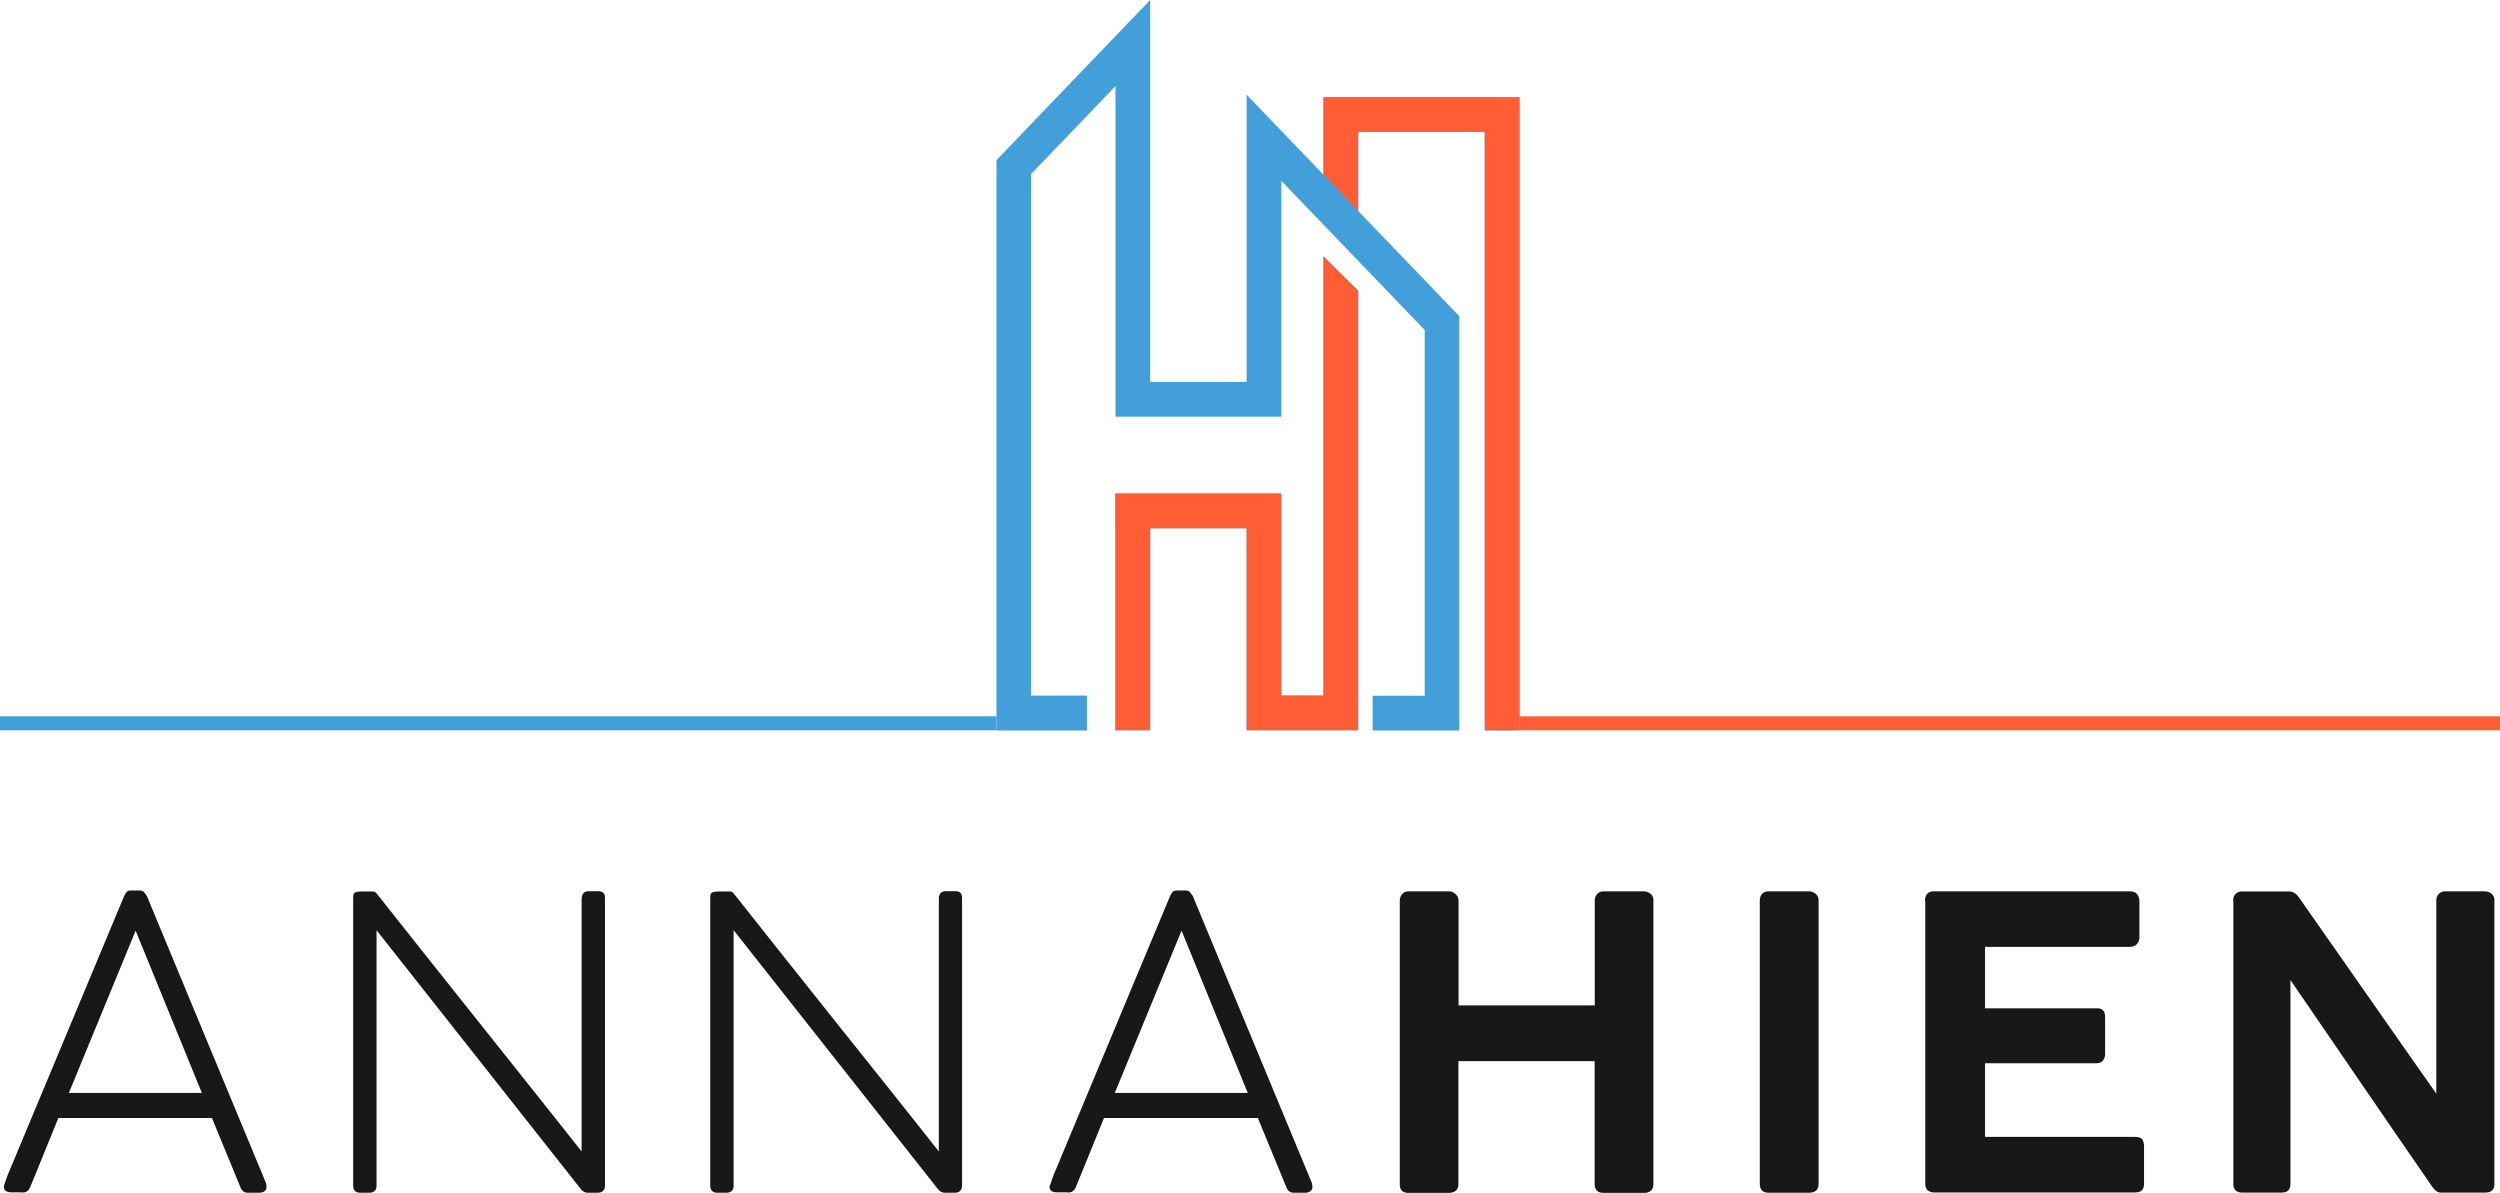
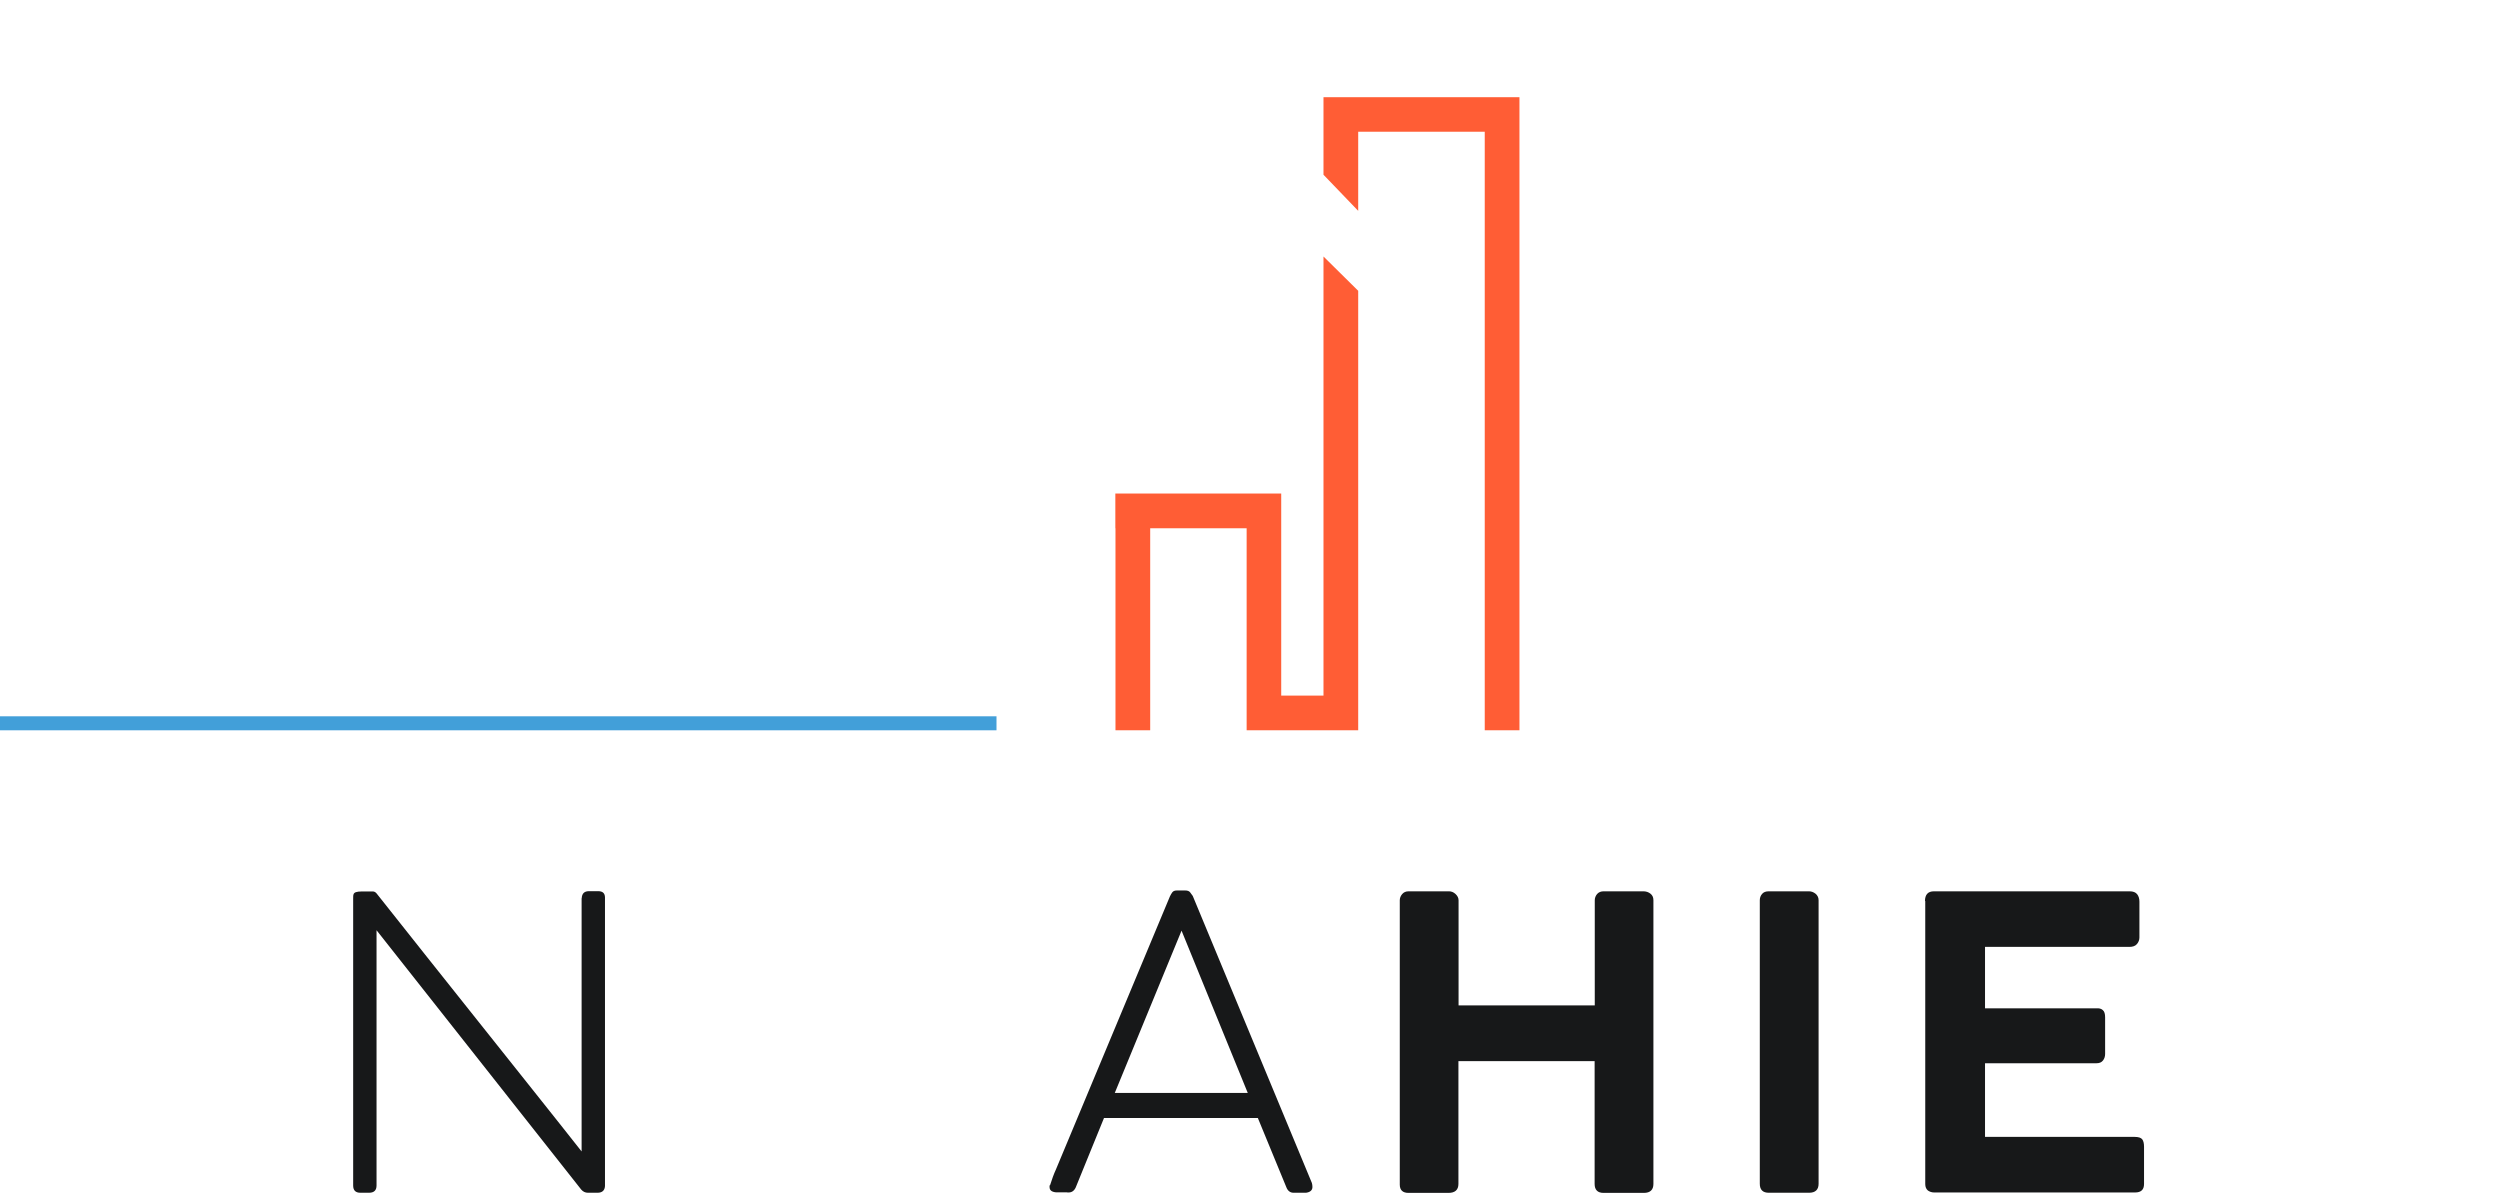
<svg xmlns="http://www.w3.org/2000/svg" width="1163" height="555" viewBox="0 0 1163 555" fill="none">
  <g clip-path="url(#clip0_166_219)">
-     <path d="M1.888 551.483C2.344 550.05 2.8 548.682 3.256 547.445C3.712 546.207 4.168 545.1 4.623 544.123L57.694 416.983C58.02 416.266 58.41 415.68 58.801 415.094C59.192 414.508 59.973 414.247 60.95 414.247H64.792C65.899 414.247 66.615 414.508 67.071 415.094C67.527 415.68 67.918 416.201 68.308 416.787L123.723 550.31C123.723 550.31 123.854 550.766 123.919 551.222C123.919 551.678 123.984 552.004 123.984 552.199C123.984 553.697 123.007 554.609 120.988 554.87H115.974C115.974 554.87 115.714 554.87 115.584 554.87C115.453 554.87 115.323 554.87 115.193 554.87C113.63 554.87 112.458 553.958 111.807 552.199L98.588 520.089H27.154C24.68 526.146 22.335 531.878 20.121 537.349C17.907 542.82 15.824 547.835 14 552.395C13.284 553.958 12.177 554.739 10.679 554.739C10.289 554.739 10.028 554.739 9.833 554.674H4.819C2.8 554.479 1.823 553.697 1.823 552.199V551.743C1.823 551.743 1.823 551.418 1.888 551.287V551.483ZM32.038 508.43H93.9L63.099 432.94L32.038 508.43Z" fill="#171819" />
    <path d="M270.629 417.764C270.759 415.615 271.866 414.573 274.015 414.573H278.247C280.396 414.573 281.438 415.55 281.438 417.569V551.743C281.308 553.828 280.136 554.87 277.922 554.87H273.494C272.257 554.87 271.215 554.349 270.368 553.372L175.166 432.745V551.483C175.166 553.762 173.994 554.87 171.65 554.87H167.678C165.399 554.87 164.292 553.762 164.292 551.483V418.025C164.292 417.113 164.292 416.462 164.487 416.006C164.617 415.55 165.008 415.224 165.594 415.029C166.18 414.833 167.092 414.703 168.329 414.703C169.566 414.703 171.259 414.703 173.408 414.703C174.124 414.703 174.71 415.029 175.231 415.68C182.655 425.059 190.404 434.829 198.478 444.99C206.553 455.151 214.693 465.312 222.897 475.668C231.102 485.959 239.242 496.185 247.317 506.345C255.391 516.506 263.14 526.211 270.564 535.655V417.96L270.629 417.764Z" fill="#171819" />
-     <path d="M436.744 417.764C436.874 415.615 437.981 414.573 440.13 414.573H444.362C446.511 414.573 447.553 415.55 447.553 417.569V551.743C447.423 553.828 446.251 554.87 444.037 554.87H439.609C438.372 554.87 437.33 554.349 436.483 553.372L341.281 432.745V551.483C341.281 553.762 340.109 554.87 337.765 554.87H333.793C331.514 554.87 330.407 553.762 330.407 551.483V418.025C330.407 417.113 330.407 416.462 330.602 416.006C330.732 415.55 331.123 415.224 331.709 415.029C332.295 414.833 333.207 414.703 334.444 414.703C335.681 414.703 337.374 414.703 339.523 414.703C340.239 414.703 340.825 415.029 341.346 415.68C348.77 425.059 356.519 434.829 364.593 444.99C372.668 455.151 380.808 465.312 389.012 475.668C397.217 485.959 405.357 496.185 413.497 506.345C421.571 516.506 429.32 526.211 436.744 535.655V417.96V417.764Z" fill="#171819" />
    <path d="M488.447 551.483C488.903 550.05 489.359 548.682 489.814 547.445C490.27 546.207 490.726 545.1 491.182 544.123L544.253 416.983C544.578 416.266 544.969 415.68 545.36 415.094C545.816 414.508 546.532 414.247 547.509 414.247H551.35C552.392 414.247 553.174 414.508 553.63 415.094C554.085 415.68 554.476 416.201 554.867 416.787L610.282 550.31C610.282 550.31 610.412 550.766 610.477 551.222C610.477 551.678 610.542 552.004 610.542 552.199C610.542 553.697 609.501 554.609 607.547 554.87H602.533C602.533 554.87 602.272 554.87 602.142 554.87C602.012 554.87 601.882 554.87 601.752 554.87C600.189 554.87 599.017 553.958 598.365 552.199L585.147 520.089H513.582C511.108 526.146 508.764 531.878 506.55 537.349C504.336 542.82 502.252 547.835 500.429 552.395C499.712 553.958 498.605 554.739 497.108 554.739C496.717 554.739 496.456 554.74 496.261 554.674H491.247C489.228 554.479 488.252 553.697 488.252 552.199V551.743C488.252 551.743 488.252 551.418 488.317 551.287L488.447 551.483ZM518.596 508.43H580.458L549.657 432.94L518.596 508.43Z" fill="#171819" />
    <path d="M651.176 418.807C651.176 417.764 651.566 416.787 652.283 415.941C652.999 415.094 653.976 414.638 655.278 414.638H674.097C675.139 414.638 676.181 415.029 677.093 415.875C678.004 416.722 678.525 417.699 678.525 418.807V467.722H741.885V418.807C741.885 417.699 742.275 416.722 742.992 415.875C743.773 415.029 744.75 414.638 745.987 414.638H764.546C765.783 414.638 766.89 415.029 767.801 415.745C768.713 416.462 769.169 417.439 769.169 418.741V550.766C769.169 553.502 767.671 554.935 764.741 554.935H745.987C743.252 554.935 741.819 553.567 741.819 550.766V493.645H678.46V550.766C678.46 553.502 676.897 554.935 673.837 554.935H655.213C652.543 554.935 651.176 553.632 651.176 551.092V418.872V418.807Z" fill="#171819" />
    <path d="M818.658 418.807C818.658 417.699 818.984 416.722 819.7 415.875C820.416 415.029 821.393 414.638 822.826 414.638H841.58C842.622 414.638 843.663 415.029 844.575 415.745C845.487 416.527 846.008 417.504 846.008 418.741V550.701C846.008 553.437 844.51 554.87 841.58 554.87H822.826C820.091 554.87 818.658 553.502 818.658 550.701V418.741V418.807Z" fill="#171819" />
    <path d="M895.497 419.197C895.497 416.201 896.864 414.638 899.664 414.638H990.699C992.327 414.638 993.499 415.094 994.215 416.006C994.931 416.918 995.257 418.09 995.257 419.458V436.132C995.257 437.239 994.866 438.281 994.085 439.193C993.304 440.105 992.131 440.496 990.569 440.496H923.432V469.089H975.201C976.438 468.959 977.48 469.22 978.196 469.871C978.978 470.522 979.303 471.63 979.303 473.258V490.323C979.303 491.43 978.978 492.472 978.327 493.319C977.675 494.166 976.699 494.622 975.331 494.622H923.432V528.882H993.043C994.801 528.882 995.973 529.272 996.559 529.989C997.145 530.77 997.406 531.943 997.406 533.506V550.766C997.406 553.437 996.038 554.739 993.238 554.739H899.795C898.688 554.739 897.711 554.414 896.864 553.828C896.083 553.176 895.627 552.199 895.627 550.831V419.067L895.497 419.197Z" fill="#171819" />
-     <path d="M1038.82 418.937C1038.82 417.764 1039.21 416.722 1039.93 415.941C1040.64 415.094 1041.69 414.703 1042.99 414.703H1064.67C1065.52 414.703 1066.37 414.898 1067.15 415.289C1067.93 415.68 1068.64 416.331 1069.3 417.243C1080.04 432.615 1090.72 447.856 1101.33 463.032C1111.95 478.208 1122.56 493.449 1133.37 508.755V418.285C1133.57 417.178 1134.02 416.266 1134.8 415.615C1135.59 414.964 1136.5 414.638 1137.54 414.638H1155.77C1157.01 414.638 1158.12 415.029 1159.03 415.745C1159.94 416.527 1160.4 417.504 1160.4 418.741V550.962C1160.4 553.567 1158.9 554.805 1155.97 554.805H1135.46C1134.09 554.805 1132.79 553.958 1131.61 552.264C1120.54 536.242 1109.47 520.154 1098.53 504.131C1087.53 488.108 1076.52 472.02 1065.52 455.932V550.636C1065.52 552.004 1065.19 553.046 1064.54 553.762C1063.89 554.479 1062.78 554.805 1061.22 554.805H1043.12C1041.69 554.805 1040.64 554.414 1039.93 553.697C1039.28 552.981 1038.95 552.004 1038.95 550.701V418.741L1038.82 418.937Z" fill="#171819" />
-     <path fill-rule="evenodd" clip-rule="evenodd" d="M518.922 245.748V339.735H535.071V245.748H579.937V339.735H631.836V135.282L615.687 119.324V323.582H596.021V229.595H518.857V245.748H518.922ZM505.638 339.735V323.582H479.656V80.961L518.922 40.057V193.836H596.086V84.152L615.752 104.604L631.901 121.408L662.767 153.519V323.647H638.543V339.8H678.851V147.071L662.702 130.266L631.836 98.156V61.355H690.702V339.8H706.851V45.202H615.687V81.286L596.021 60.834L579.937 44.03V177.683H535.071V0L518.922 16.804L479.656 57.708L463.572 74.512V339.8H505.638V339.735Z" fill="#429FD9" />
    <path fill-rule="evenodd" clip-rule="evenodd" d="M631.836 98.091V61.29H690.702V339.735H706.851V45.202H615.687V81.286" fill="#FF5D35" />
    <path fill-rule="evenodd" clip-rule="evenodd" d="M518.922 245.748V339.735H535.071V245.748H579.937V339.735H631.836V135.282L615.687 119.324V323.582H596.021V229.595H518.857V245.748H518.922Z" fill="#FF5D35" />
    <path d="M463.572 333.221H0V339.735H463.572V333.221Z" fill="#429FD9" />
-     <path d="M1163.07 333.221H706.851V339.735H1163.07V333.221Z" fill="#FF5D35" />
  </g>
  <defs>
    <clipPath id="clip0_166_219">
      <rect width="1163" height="555" fill="white" />
    </clipPath>
  </defs>
</svg>